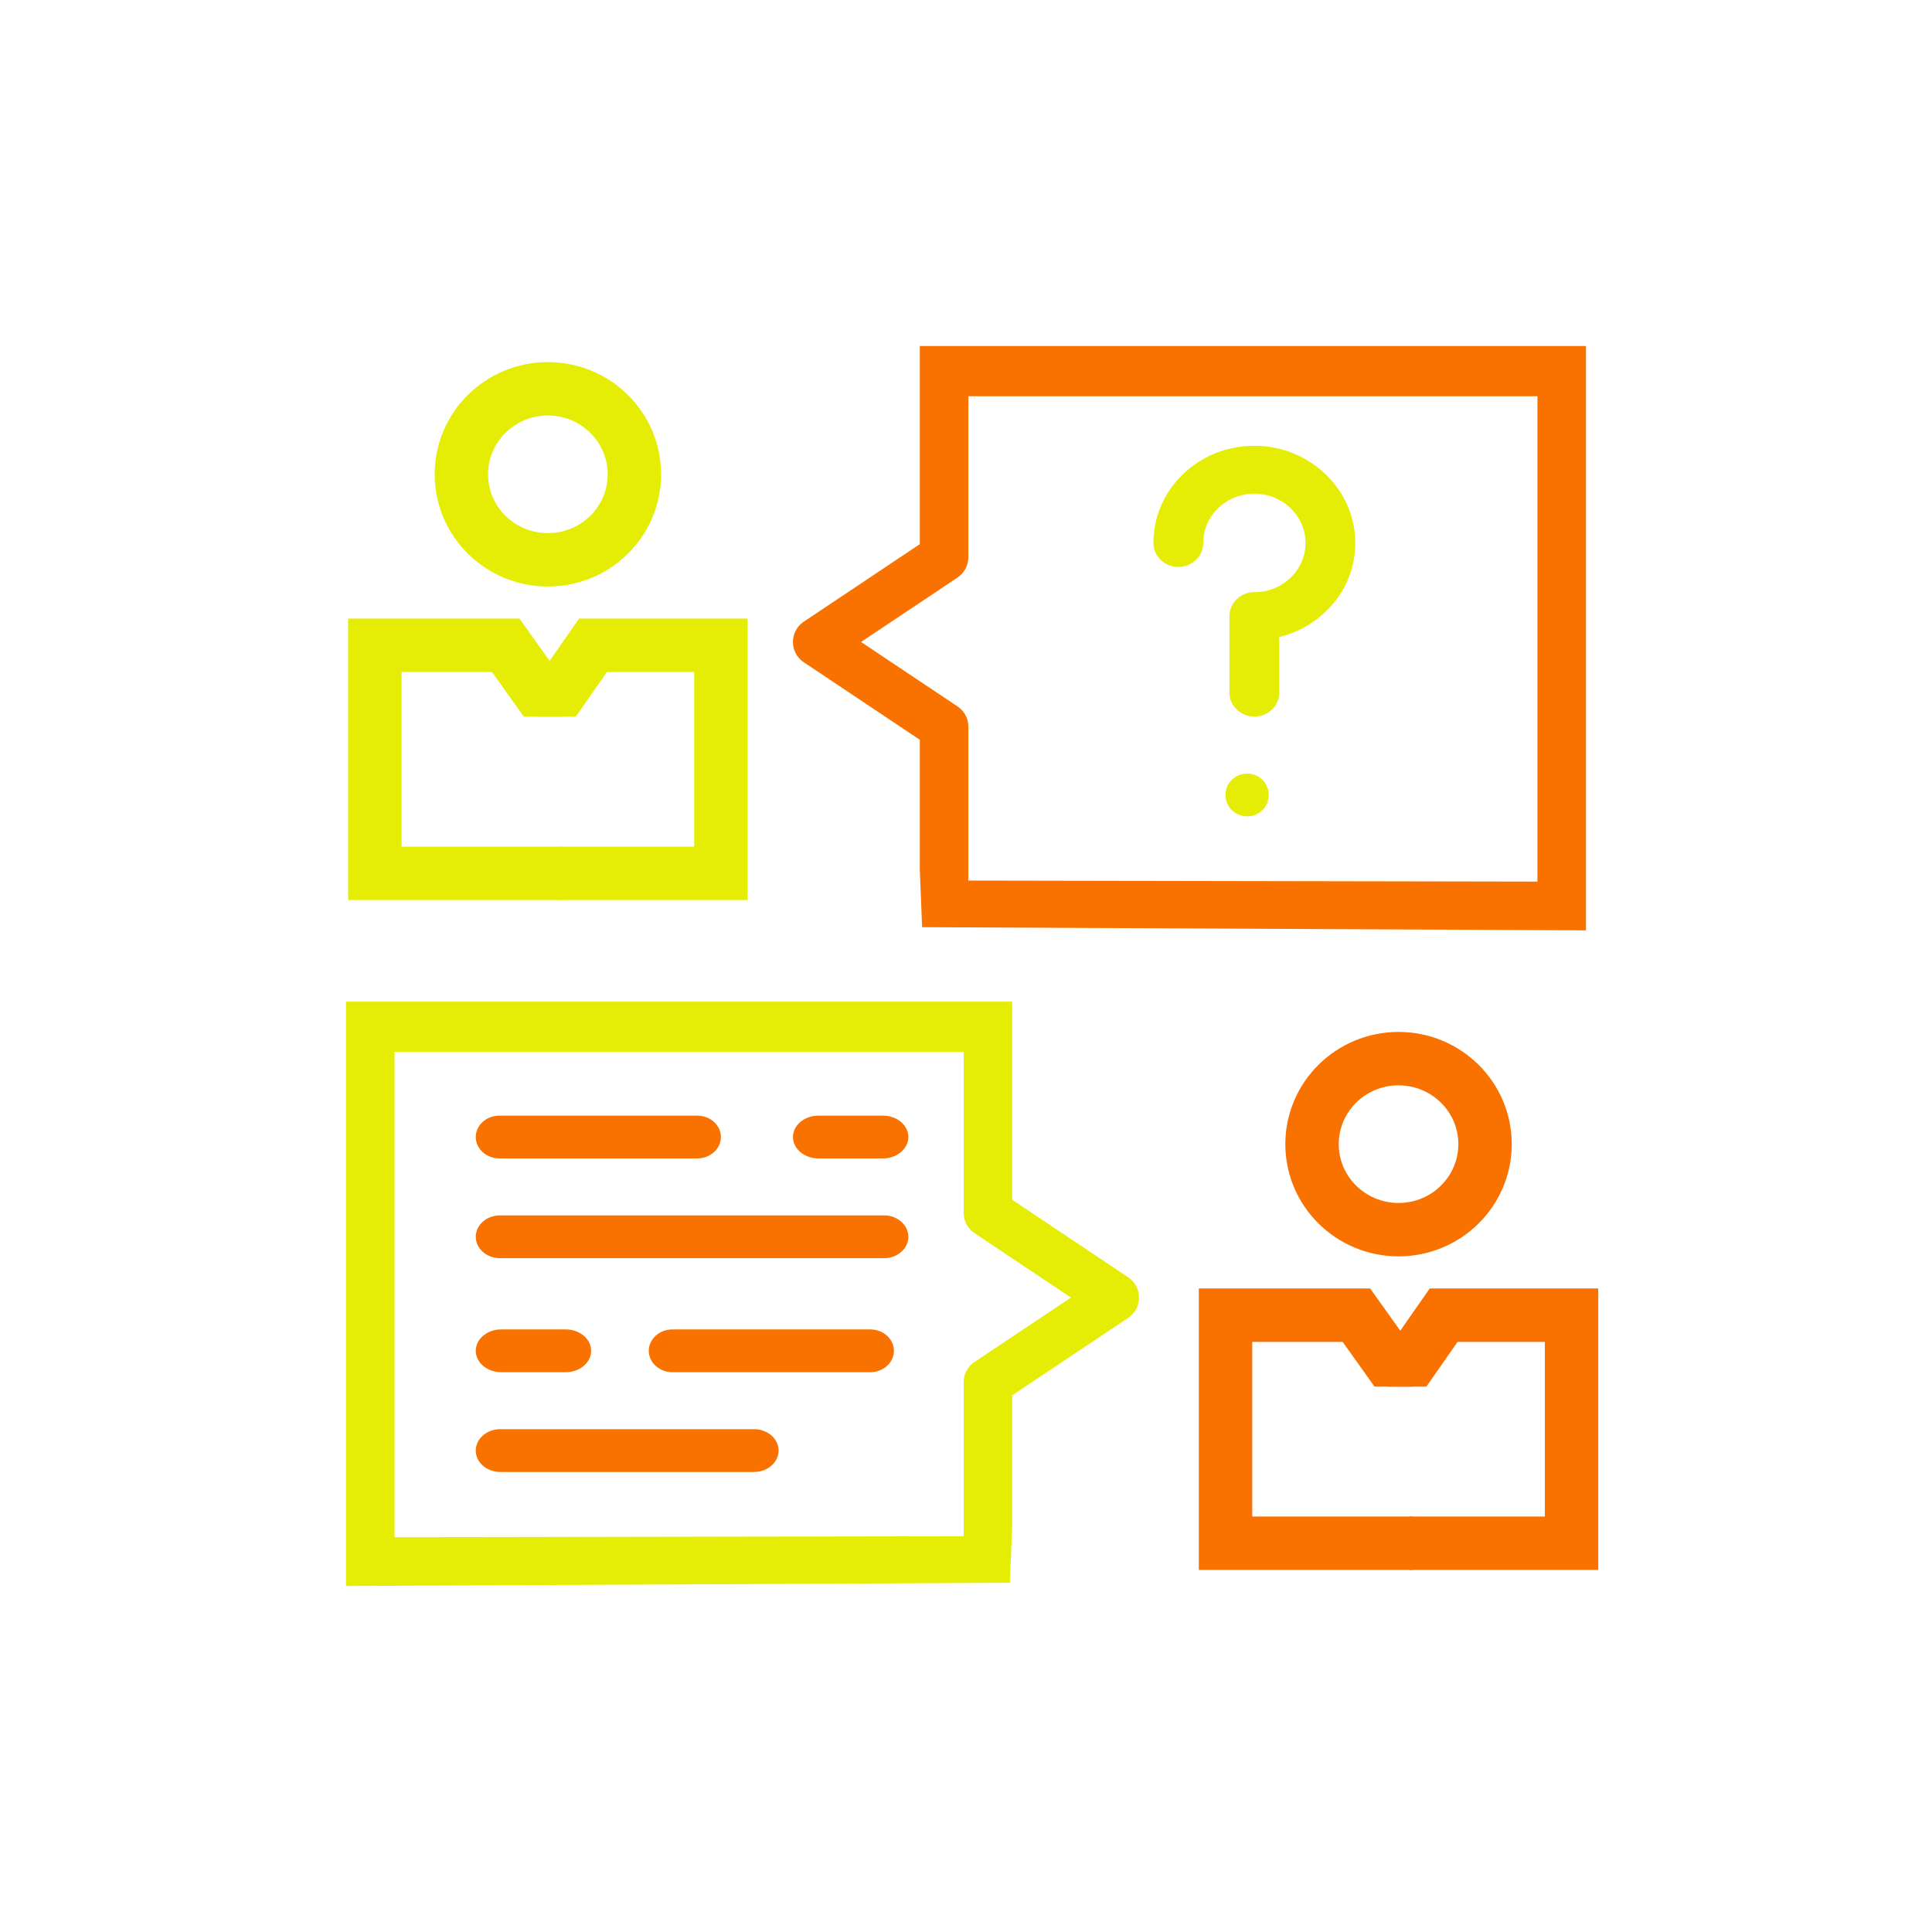
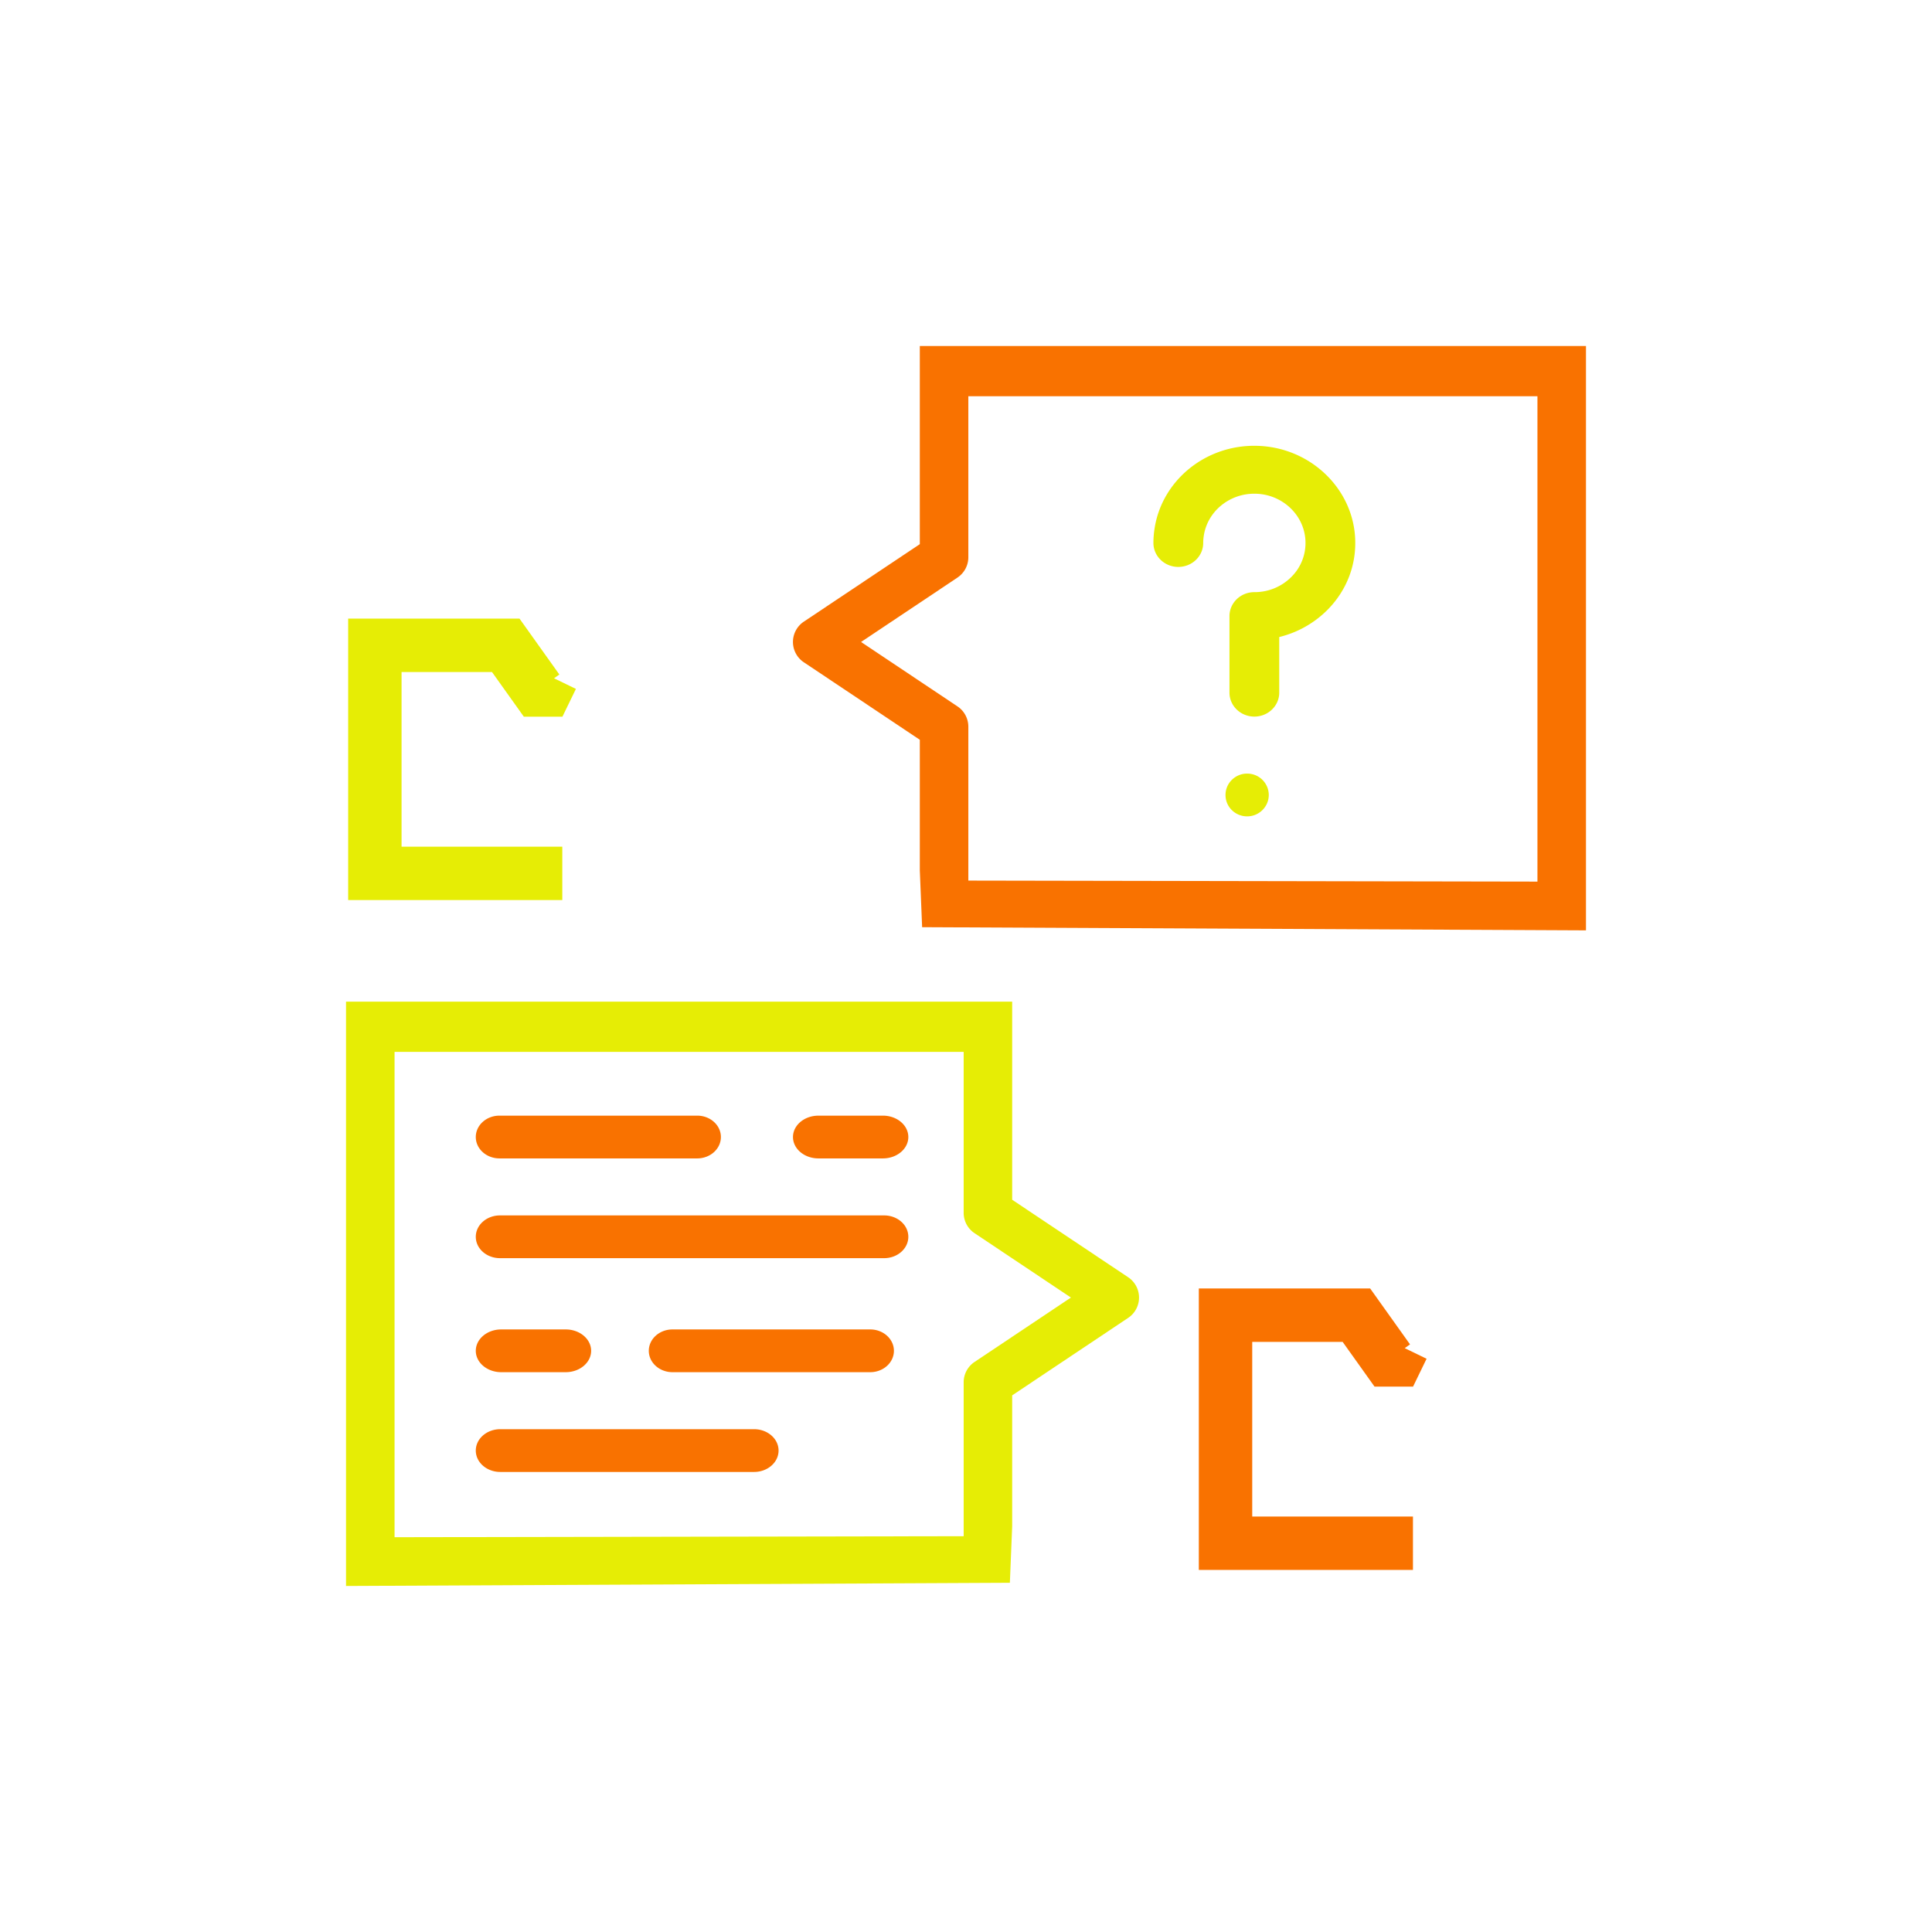
<svg xmlns="http://www.w3.org/2000/svg" fill="none" viewBox="0 0 134 134">
  <path fill="#F97200" d="M34.643 80.345h13.714c.907 0 1.643-.664 1.643-1.483 0-.819-.736-1.483-1.643-1.483H34.643c-.907 0-1.643.664-1.643 1.483 0 .819.736 1.483 1.643 1.483ZM61.237 77.38h-4.474c-.973 0-1.763.663-1.763 1.482s.79 1.483 1.763 1.483h4.474c.973 0 1.763-.664 1.763-1.483 0-.819-.79-1.483-1.763-1.483ZM61.322 84.299H34.678c-.927 0-1.678.664-1.678 1.483 0 .818.751 1.482 1.678 1.482h26.644c.927 0 1.678-.664 1.678-1.482 0-.82-.751-1.483-1.678-1.483ZM52.301 99.126H34.699c-.938 0-1.699.664-1.699 1.483 0 .819.76 1.483 1.699 1.483h17.602c.938 0 1.699-.664 1.699-1.483 0-.819-.76-1.483-1.699-1.483ZM34.764 95.172h4.472c.974 0 1.764-.664 1.764-1.483 0-.818-.79-1.482-1.764-1.482h-4.472c-.974 0-1.764.664-1.764 1.483 0 .818.79 1.482 1.764 1.482ZM60.357 92.207H46.643c-.907 0-1.643.664-1.643 1.483 0 .818.736 1.482 1.643 1.482h13.714c.907 0 1.643-.664 1.643-1.483 0-.818-.736-1.482-1.643-1.482ZM55.751 45.934l8.046 5.375v9.07l.16 3.929 46.043.22V24H63.797v13.742l-8.046 5.375a1.694 1.694 0 0 0 0 2.817Zm10.66-5.877c.47-.314.751-.842.751-1.408V27.483h39.472V61.146l-39.472-.07V50.404c0-.566-.282-1.095-.75-1.408l-6.69-4.47 6.69-4.468Z" />
  <path fill="#E6ED05" d="m78.249 91.405-8.046 5.375v9.07l-.16 3.929L24 110V69.471h46.203v13.742l8.046 5.376a1.694 1.694 0 0 1 0 2.816Zm-10.66-5.877a1.693 1.693 0 0 1-.751-1.408V72.955H27.366v33.663l39.472-.07V95.874c0-.566.282-1.095.75-1.408l6.69-4.47-6.69-4.468ZM86.5 53.655c-.828 0-1.5.663-1.5 1.48v.01c0 .817.672 1.476 1.5 1.476s1.5-.668 1.5-1.485a1.49 1.49 0 0 0-1.5-1.48ZM81.726 39.32c.953 0 1.726-.743 1.726-1.66 0-.154.013-.314.038-.483.247-1.707 1.793-2.972 3.585-2.934 1.848.035 3.371 1.453 3.467 3.231a3.308 3.308 0 0 1-.965 2.53A3.584 3.584 0 0 1 87 41.07c-.953 0-1.726.744-1.726 1.662v5.307c0 .918.773 1.662 1.726 1.662s1.726-.744 1.726-1.662v-3.856a7.096 7.096 0 0 0 3.355-1.893c1.333-1.353 2.01-3.126 1.908-4.99-.19-3.508-3.197-6.31-6.847-6.379-3.545-.074-6.584 2.425-7.072 5.791a6.462 6.462 0 0 0-.071.947c0 .918.773 1.662 1.726 1.662Z" />
-   <path stroke="#F97200" stroke-miterlimit="10" stroke-width="3.704" d="M97.757 107.035H109V91.219h-8.872l-2.161 3.1h-.547l-.42-.887" />
  <path stroke="#F97200" stroke-miterlimit="10" stroke-width="3.704" d="M98 107.035H85V91.219h9.078l2.21 3.1h.56l.43-.887" />
-   <ellipse cx="97" cy="79.356" stroke="#F97200" stroke-width="3.704" rx="6" ry="5.931" />
-   <path stroke="#E6ED05" stroke-miterlimit="10" stroke-width="3.704" d="M38.757 60.575H50V44.758H41.127l-2.16 3.1h-.547l-.42-.886" />
  <path stroke="#E6ED05" stroke-miterlimit="10" stroke-width="3.704" d="M39 60.575H26V44.758h9.078l2.21 3.1h.56l.43-.886" />
-   <ellipse cx="38" cy="32.897" stroke="#E6ED05" stroke-width="3.704" rx="6" ry="5.931" />
</svg>